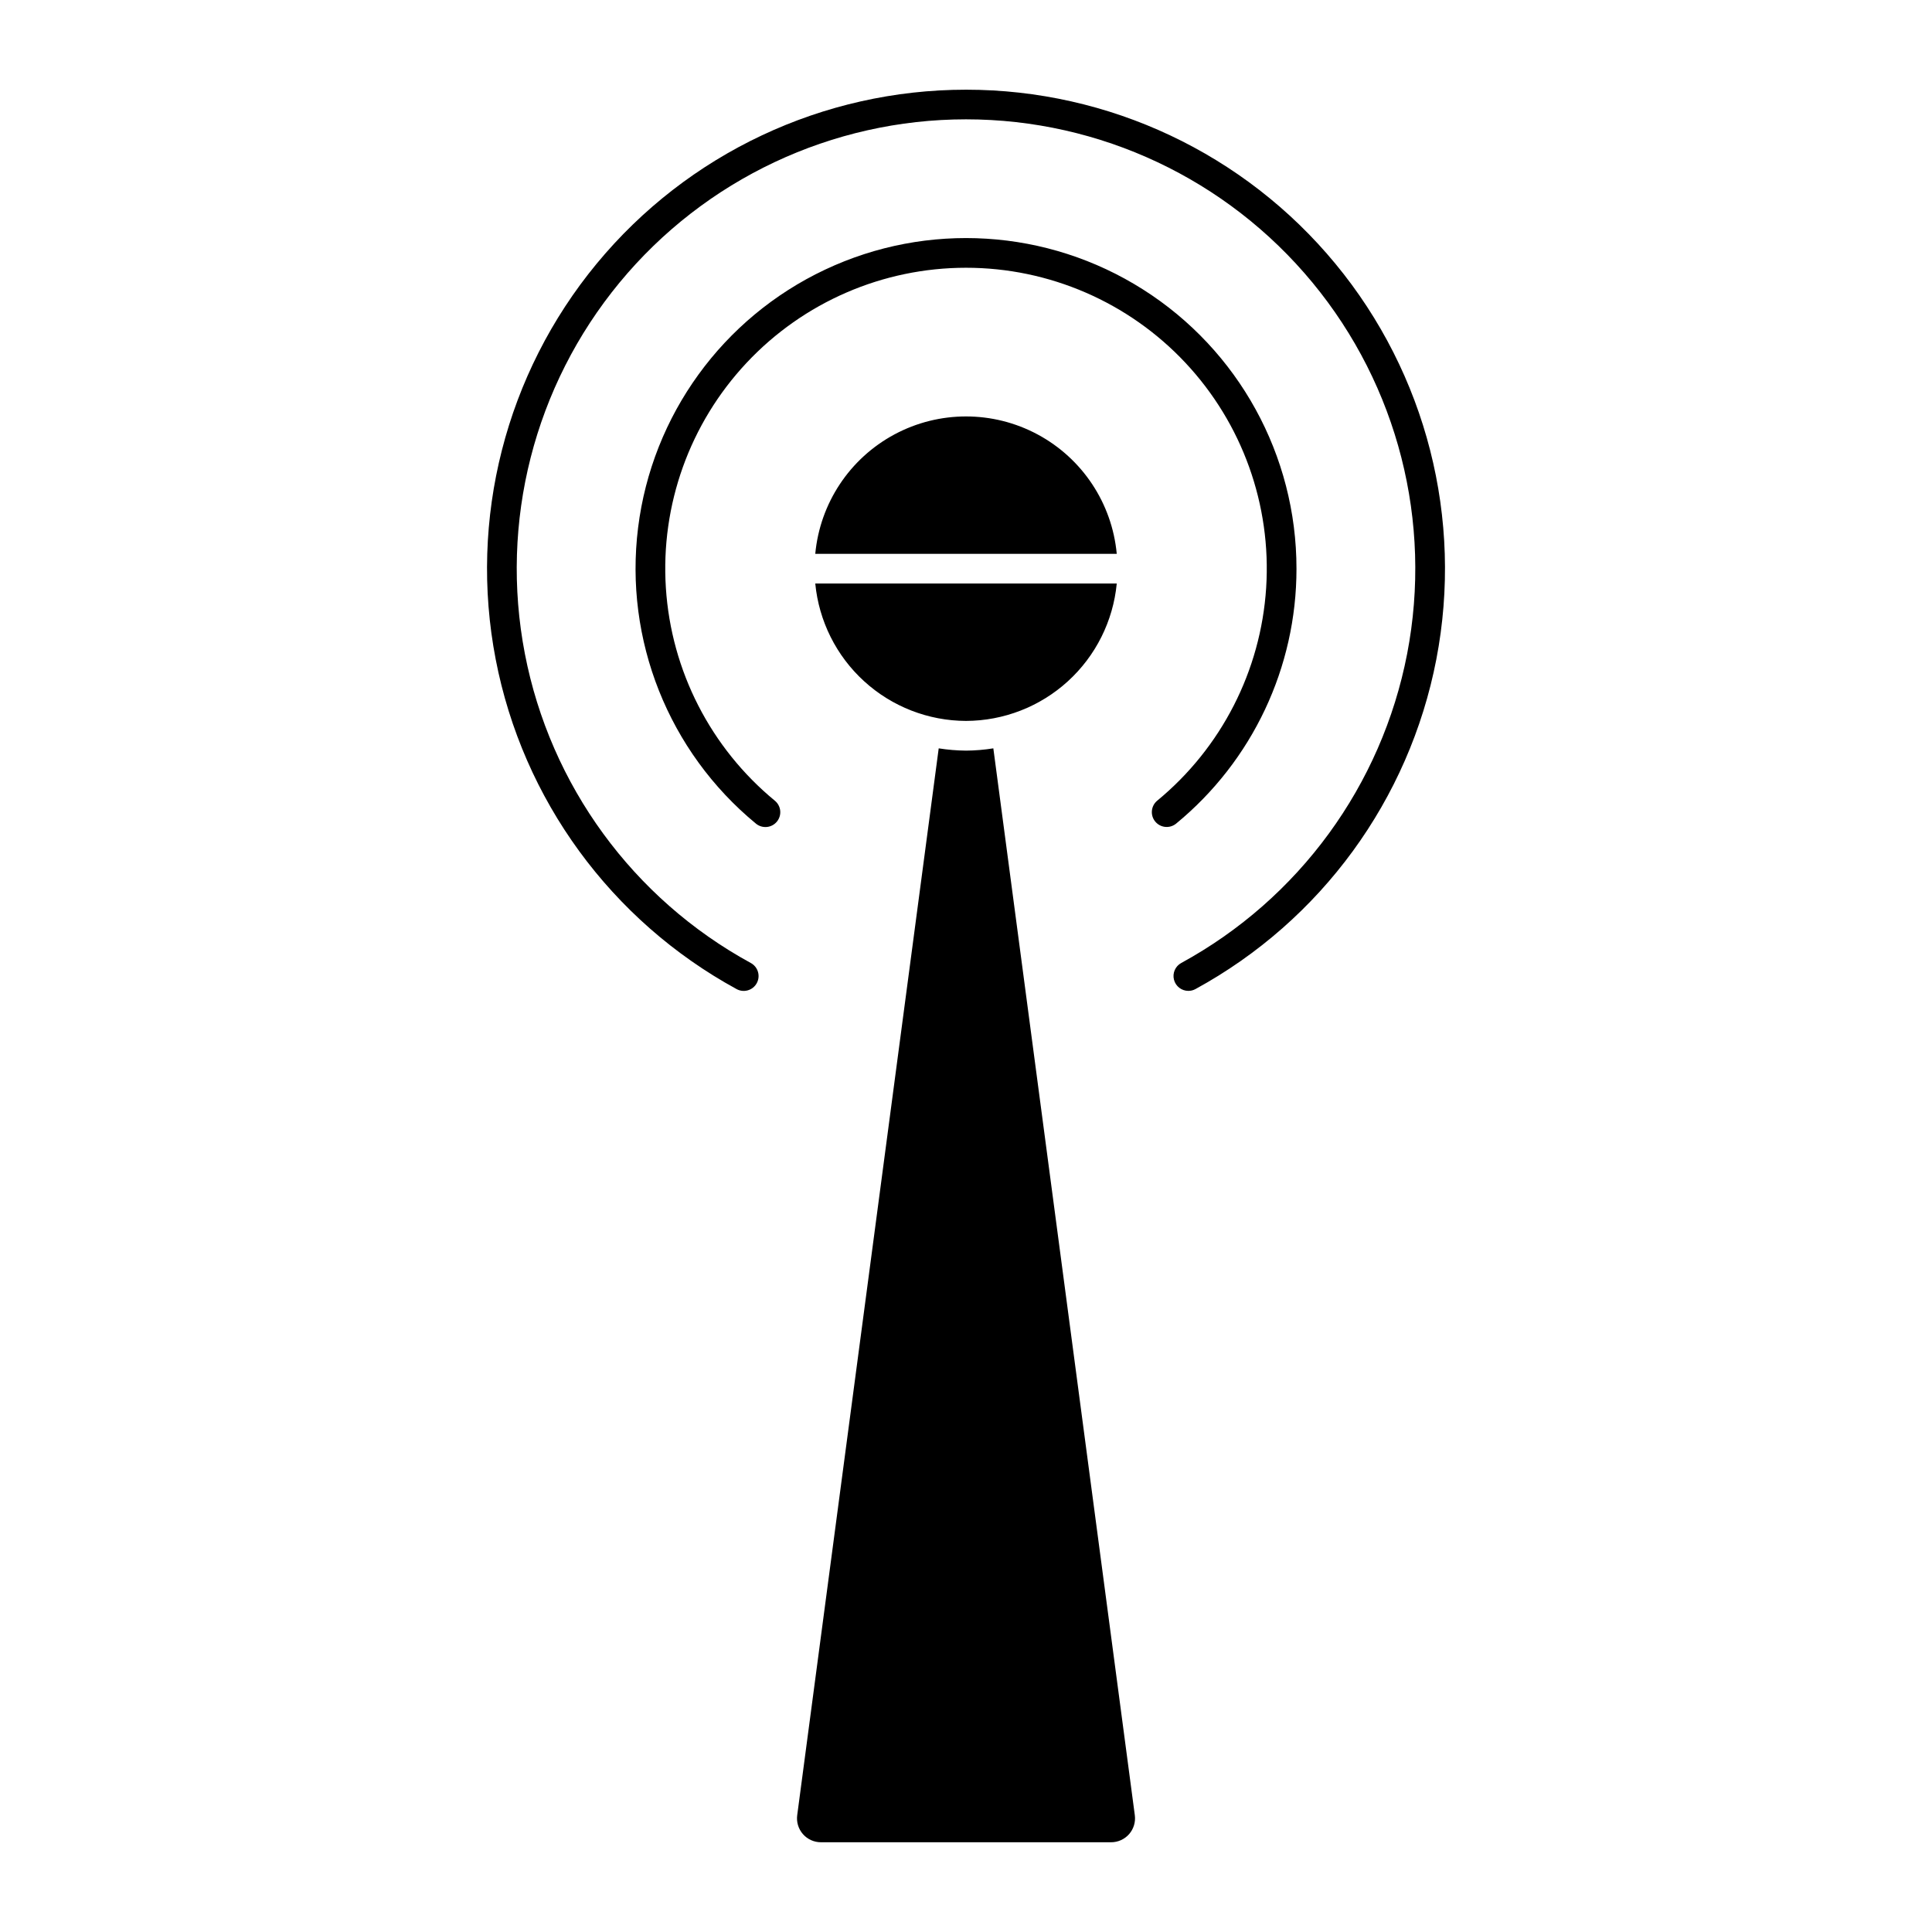
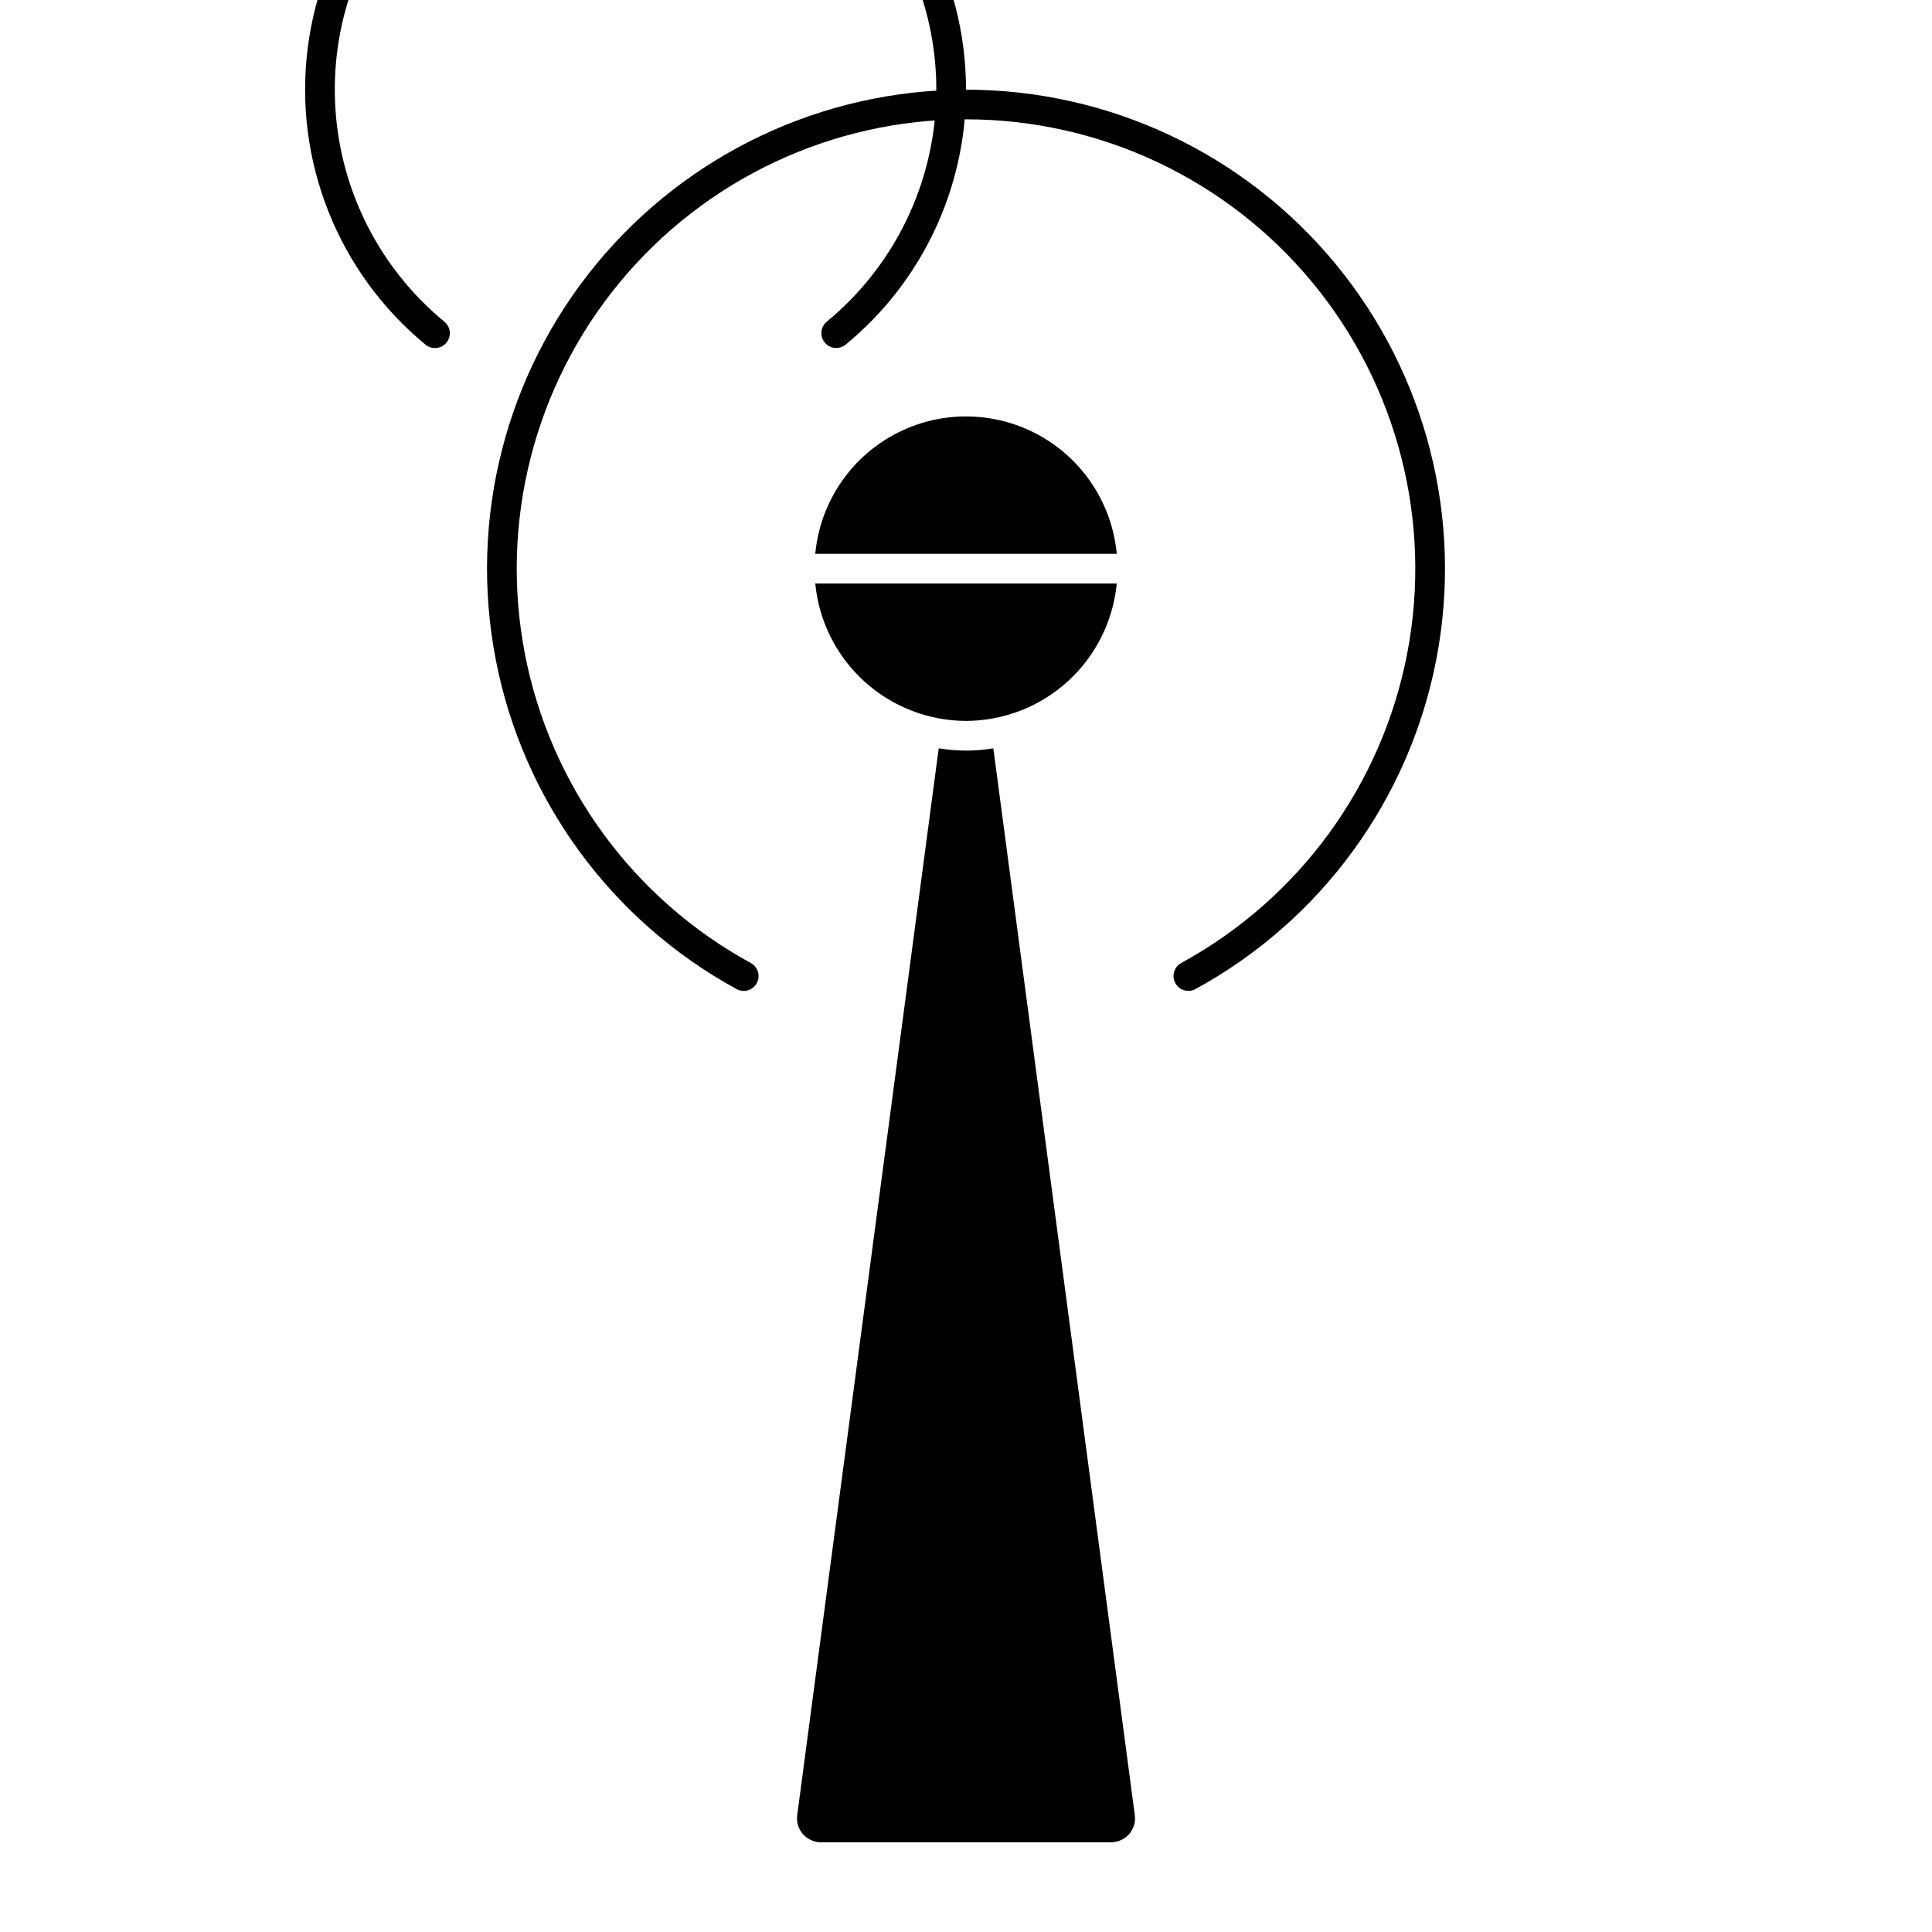
<svg xmlns="http://www.w3.org/2000/svg" fill="#000000" width="800px" height="800px" version="1.1" viewBox="144 144 512 512">
-   <path d="m439.95 290.77h-79.895c1.246-13.395 9.121-25.273 20.969-31.637 11.852-6.363 26.105-6.363 37.957 0 11.852 6.363 19.723 18.242 20.969 31.637zm-39.945 44.281c9.988-0.031 19.609-3.773 26.992-10.504 7.379-6.727 12-15.961 12.953-25.906h-79.895c0.957 9.945 5.574 19.18 12.957 25.906 7.383 6.731 17 10.473 26.992 10.504zm0 7.871c-2.426-0.02-4.844-0.219-7.238-0.602l-37.496 282.71c-0.246 1.816 0.305 3.648 1.512 5.027 1.207 1.379 2.953 2.164 4.785 2.16h76.875c1.828 0.004 3.574-0.781 4.781-2.156 1.207-1.379 1.758-3.211 1.512-5.023l-37.492-282.72c-2.394 0.387-4.812 0.586-7.238 0.605zm0-175.15c-37.875-0.004-73.773 16.906-97.887 46.113-24.117 29.207-33.926 67.656-26.754 104.85 7.172 37.188 30.578 69.23 63.824 87.375 0.914 0.508 1.996 0.629 3 0.336 1.008-0.289 1.855-0.969 2.356-1.887 0.504-0.918 0.621-2 0.324-3.004-0.293-1.004-0.977-1.848-1.898-2.348-31.188-17.02-53.145-47.078-59.875-81.961-6.731-34.887 2.473-70.957 25.09-98.355 22.617-27.398 56.289-43.266 91.82-43.266 35.527 0 69.199 15.867 91.816 43.266 22.621 27.398 31.82 63.469 25.09 98.355-6.731 34.883-28.688 64.941-59.875 81.961-1.574 0.863-2.367 2.684-1.922 4.426 0.445 1.742 2.016 2.961 3.812 2.961 0.664 0.004 1.312-0.164 1.895-0.484 33.242-18.145 56.648-50.188 63.82-87.375 7.172-37.191-2.637-75.641-26.754-104.85-24.113-29.207-60.008-46.117-97.883-46.113zm87.574 126.94c0.016-30.004-15.328-57.926-40.664-73.996-25.332-16.074-57.133-18.055-84.266-5.258-27.137 12.797-45.836 38.594-49.547 68.367-3.715 29.77 8.066 59.371 31.227 78.445 0.805 0.668 1.844 0.984 2.887 0.887 1.039-0.098 2-0.605 2.664-1.414 0.668-0.805 0.984-1.844 0.883-2.883-0.102-1.043-0.613-2-1.422-2.664-17.004-14.004-27.461-34.418-28.879-56.402s6.324-43.574 21.391-59.645c15.066-16.074 36.113-25.191 58.145-25.191 22.027-0.004 43.078 9.113 58.145 25.18 15.07 16.07 22.816 37.66 21.402 59.645-1.418 21.984-11.867 42.402-28.871 56.406-1.672 1.387-1.906 3.863-0.523 5.535 1.383 1.676 3.856 1.914 5.535 0.539 20.207-16.605 31.914-41.395 31.895-67.551z" />
+   <path d="m439.95 290.77h-79.895c1.246-13.395 9.121-25.273 20.969-31.637 11.852-6.363 26.105-6.363 37.957 0 11.852 6.363 19.723 18.242 20.969 31.637zm-39.945 44.281c9.988-0.031 19.609-3.773 26.992-10.504 7.379-6.727 12-15.961 12.953-25.906h-79.895c0.957 9.945 5.574 19.18 12.957 25.906 7.383 6.731 17 10.473 26.992 10.504zm0 7.871c-2.426-0.02-4.844-0.219-7.238-0.602l-37.496 282.71c-0.246 1.816 0.305 3.648 1.512 5.027 1.207 1.379 2.953 2.164 4.785 2.16h76.875c1.828 0.004 3.574-0.781 4.781-2.156 1.207-1.379 1.758-3.211 1.512-5.023l-37.492-282.72c-2.394 0.387-4.812 0.586-7.238 0.605zm0-175.15c-37.875-0.004-73.773 16.906-97.887 46.113-24.117 29.207-33.926 67.656-26.754 104.85 7.172 37.188 30.578 69.23 63.824 87.375 0.914 0.508 1.996 0.629 3 0.336 1.008-0.289 1.855-0.969 2.356-1.887 0.504-0.918 0.621-2 0.324-3.004-0.293-1.004-0.977-1.848-1.898-2.348-31.188-17.02-53.145-47.078-59.875-81.961-6.731-34.887 2.473-70.957 25.09-98.355 22.617-27.398 56.289-43.266 91.82-43.266 35.527 0 69.199 15.867 91.816 43.266 22.621 27.398 31.82 63.469 25.09 98.355-6.731 34.883-28.688 64.941-59.875 81.961-1.574 0.863-2.367 2.684-1.922 4.426 0.445 1.742 2.016 2.961 3.812 2.961 0.664 0.004 1.312-0.164 1.895-0.484 33.242-18.145 56.648-50.188 63.82-87.375 7.172-37.191-2.637-75.641-26.754-104.85-24.113-29.207-60.008-46.117-97.883-46.113zc0.016-30.004-15.328-57.926-40.664-73.996-25.332-16.074-57.133-18.055-84.266-5.258-27.137 12.797-45.836 38.594-49.547 68.367-3.715 29.77 8.066 59.371 31.227 78.445 0.805 0.668 1.844 0.984 2.887 0.887 1.039-0.098 2-0.605 2.664-1.414 0.668-0.805 0.984-1.844 0.883-2.883-0.102-1.043-0.613-2-1.422-2.664-17.004-14.004-27.461-34.418-28.879-56.402s6.324-43.574 21.391-59.645c15.066-16.074 36.113-25.191 58.145-25.191 22.027-0.004 43.078 9.113 58.145 25.18 15.07 16.07 22.816 37.66 21.402 59.645-1.418 21.984-11.867 42.402-28.871 56.406-1.672 1.387-1.906 3.863-0.523 5.535 1.383 1.676 3.856 1.914 5.535 0.539 20.207-16.605 31.914-41.395 31.895-67.551z" />
</svg>